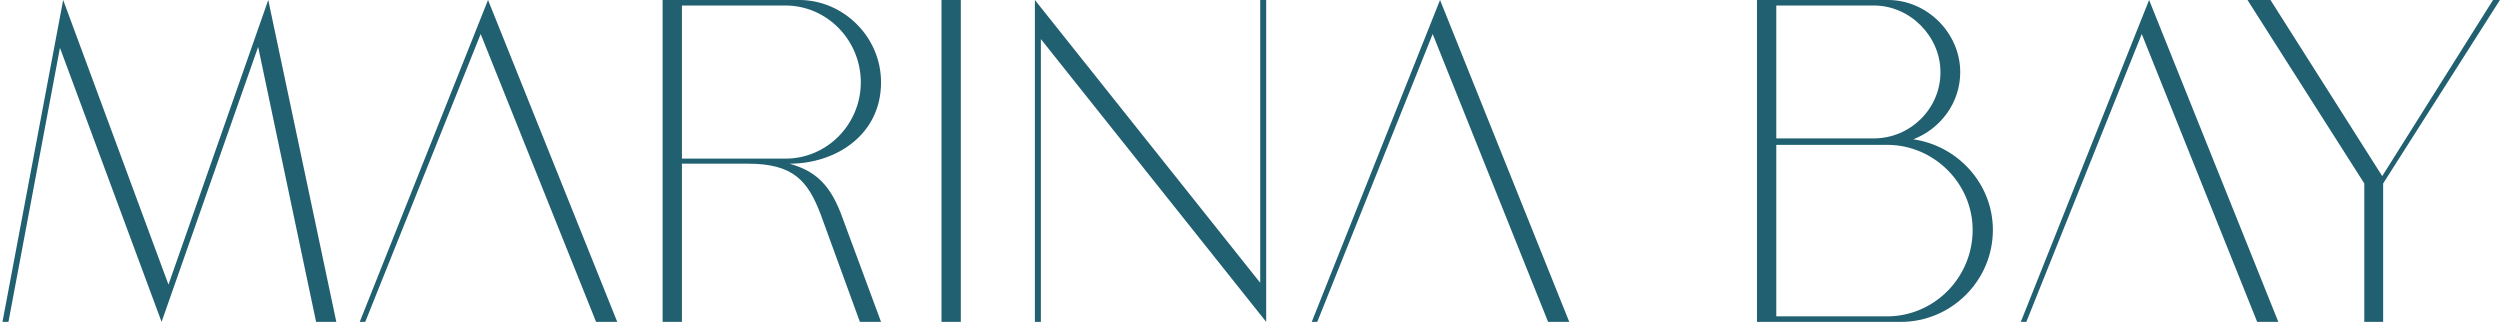
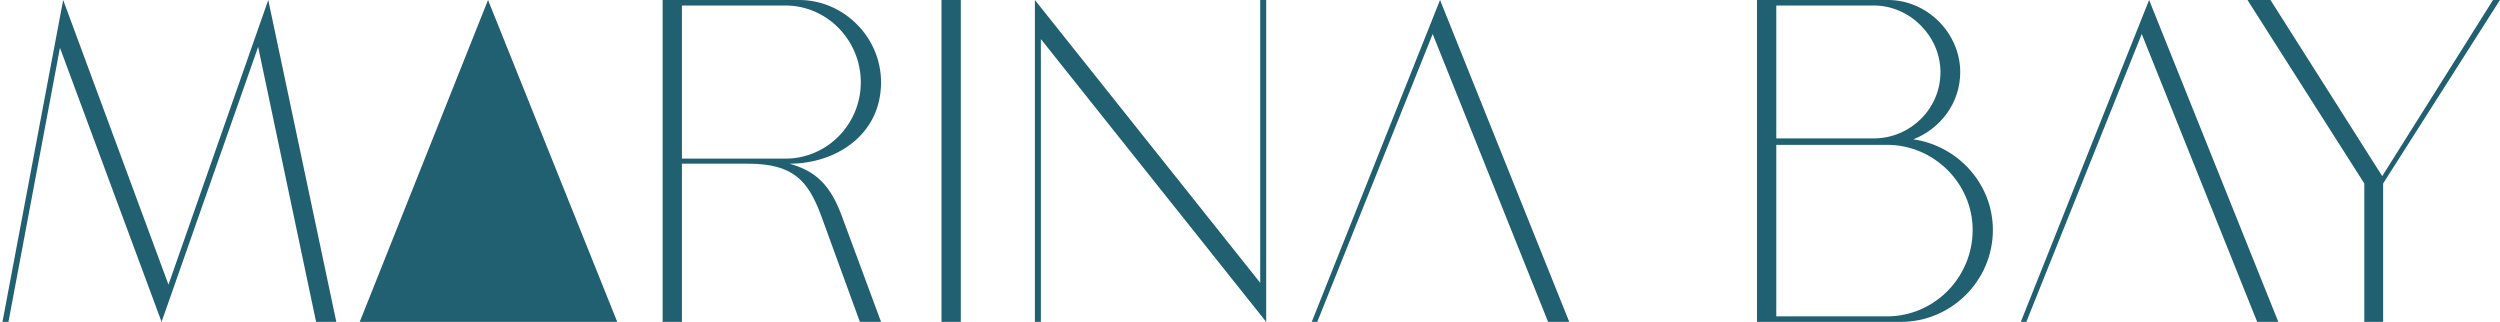
<svg xmlns="http://www.w3.org/2000/svg" width="800" height="103" viewBox="0 0 800 103" fill="none">
-   <path d="M20.215 -0.004L53.912 91.081L85.843 -0.004L107.621 103H101.147L82.606 15.005L51.705 103L19.185 15.3L2.705 103H0.792L20.215 -0.004ZM190.749 103L153.815 10.885L116.88 103H115.114L156.169 -0.004L197.518 103H190.749ZM251.327 1.762H218.218V50.762H251.327C264.717 50.762 275.459 39.726 275.459 26.336C275.459 12.945 264.717 1.762 251.327 1.762ZM212.038 103V-0.004H255.741C269.868 -0.004 281.934 11.768 281.934 26.336C281.934 43.258 267.366 52.381 252.651 52.381C261.039 54.735 265.895 59.15 269.72 70.039L281.934 103H275.165L262.657 68.714C258.537 57.825 253.828 52.381 239.408 52.381H218.218V103H212.038ZM307.456 103H301.276V-0.004H307.456V103ZM405.181 103L333.078 12.504V103H331.165V-0.004L403.268 90.492V-0.004H405.181V103ZM495.392 103L458.458 10.885L421.524 103H419.758L460.812 -0.004L502.161 103H495.392ZM562.234 103V-0.004H604.172C616.679 -0.004 627.274 10.591 627.274 23.098C627.274 32.957 620.947 41.198 612.265 44.582C626.538 46.642 637.721 58.855 637.721 73.57C637.721 89.904 624.331 103 608.292 103H562.234ZM599.61 1.762H568.415V44.288H599.61C611.235 44.288 620.947 34.87 620.947 23.098C620.947 11.621 611.235 1.762 599.61 1.762ZM603.877 46.348H568.415V101.234H603.877C618.886 101.234 631.247 88.874 631.247 73.57C631.247 58.708 618.886 46.348 603.877 46.348ZM722.294 103L685.36 10.885L648.425 103H646.66L687.714 -0.004L729.063 103H722.294ZM726.554 -0.004L762.311 56.354L797.774 -0.004H799.981L762.606 58.708V103H756.573V58.708L719.197 -0.004H726.554Z" fill="#216070" />
+   <path d="M20.215 -0.004L53.912 91.081L85.843 -0.004L107.621 103H101.147L82.606 15.005L51.705 103L19.185 15.3L2.705 103H0.792L20.215 -0.004ZM190.749 103L116.88 103H115.114L156.169 -0.004L197.518 103H190.749ZM251.327 1.762H218.218V50.762H251.327C264.717 50.762 275.459 39.726 275.459 26.336C275.459 12.945 264.717 1.762 251.327 1.762ZM212.038 103V-0.004H255.741C269.868 -0.004 281.934 11.768 281.934 26.336C281.934 43.258 267.366 52.381 252.651 52.381C261.039 54.735 265.895 59.15 269.72 70.039L281.934 103H275.165L262.657 68.714C258.537 57.825 253.828 52.381 239.408 52.381H218.218V103H212.038ZM307.456 103H301.276V-0.004H307.456V103ZM405.181 103L333.078 12.504V103H331.165V-0.004L403.268 90.492V-0.004H405.181V103ZM495.392 103L458.458 10.885L421.524 103H419.758L460.812 -0.004L502.161 103H495.392ZM562.234 103V-0.004H604.172C616.679 -0.004 627.274 10.591 627.274 23.098C627.274 32.957 620.947 41.198 612.265 44.582C626.538 46.642 637.721 58.855 637.721 73.57C637.721 89.904 624.331 103 608.292 103H562.234ZM599.61 1.762H568.415V44.288H599.61C611.235 44.288 620.947 34.87 620.947 23.098C620.947 11.621 611.235 1.762 599.61 1.762ZM603.877 46.348H568.415V101.234H603.877C618.886 101.234 631.247 88.874 631.247 73.57C631.247 58.708 618.886 46.348 603.877 46.348ZM722.294 103L685.36 10.885L648.425 103H646.66L687.714 -0.004L729.063 103H722.294ZM726.554 -0.004L762.311 56.354L797.774 -0.004H799.981L762.606 58.708V103H756.573V58.708L719.197 -0.004H726.554Z" fill="#216070" />
</svg>